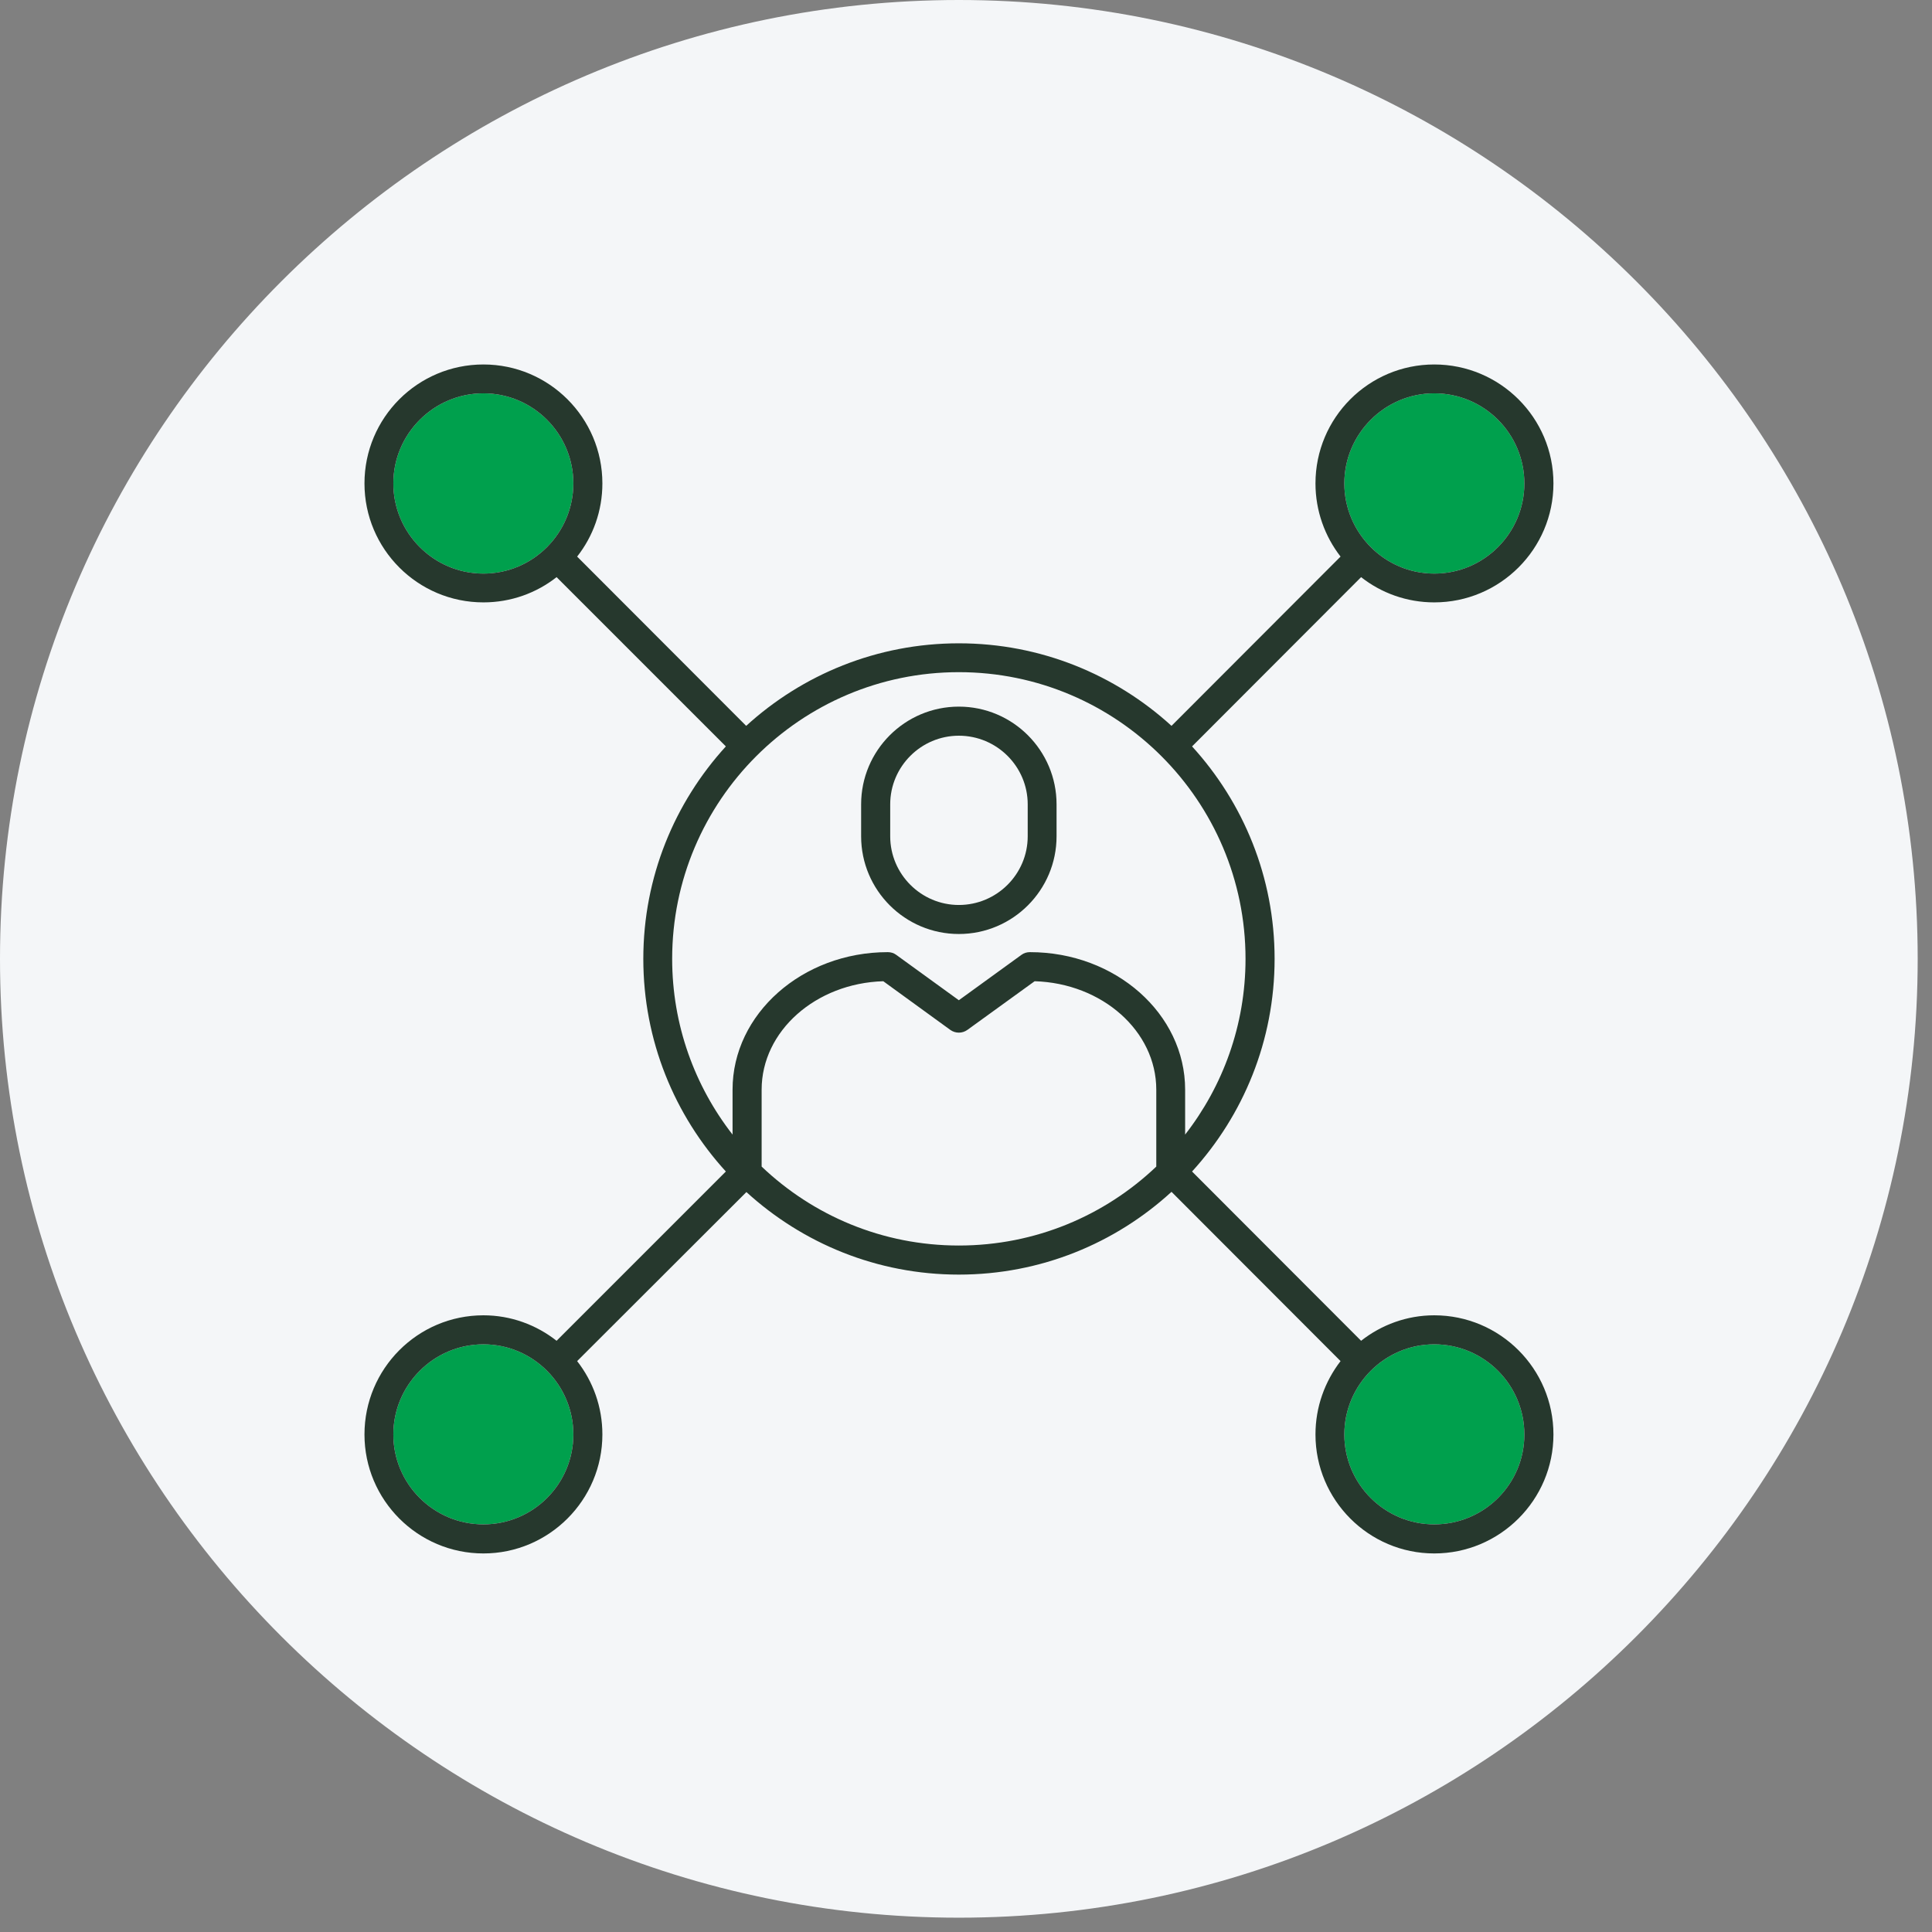
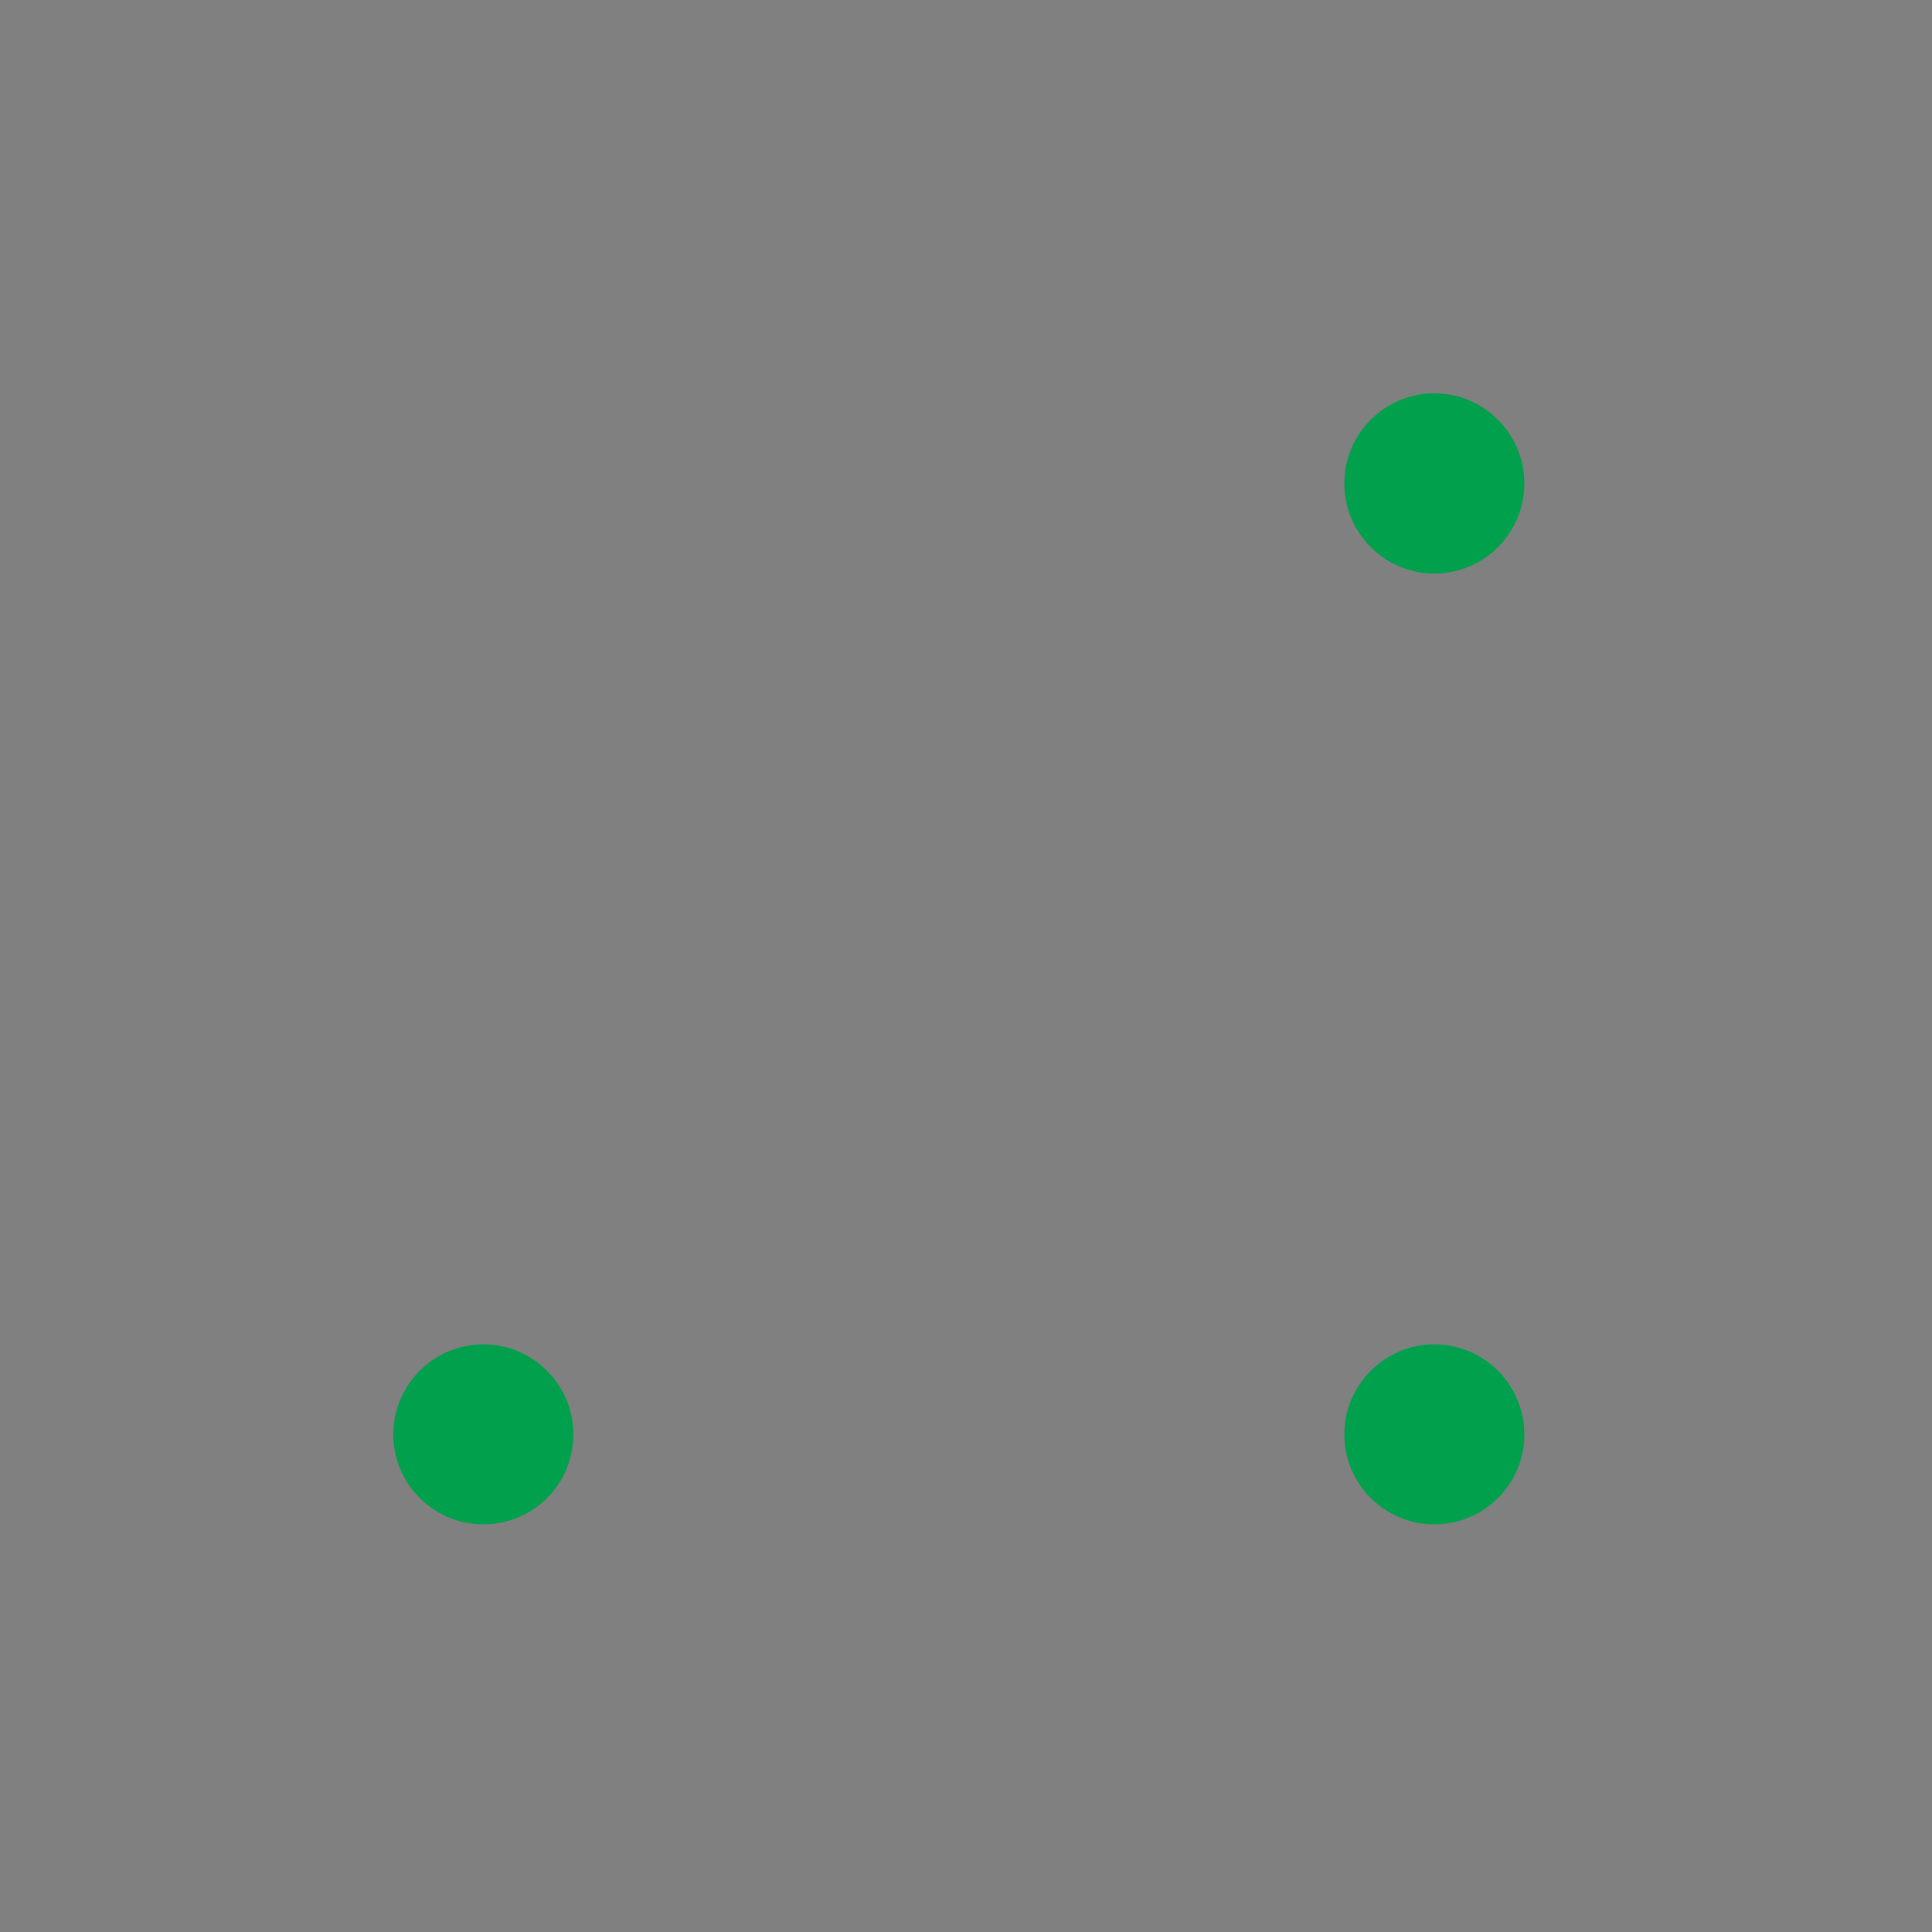
<svg xmlns="http://www.w3.org/2000/svg" width="45" zoomAndPan="magnify" viewBox="0 0 33.75 33.75" height="45" preserveAspectRatio="xMidYMid meet" version="1.0">
  <rect x="0" y="0" width="33.75" height="33.75" fill="#808080" stroke="none" />
  <defs>
    <clipPath id="8e4c2c4e6e">
-       <path d="M 0 0 L 33.5 0 L 33.5 33.5 L 0 33.5 Z M 0 0 " clip-rule="nonzero" />
-     </clipPath>
+       </clipPath>
  </defs>
  <g clip-path="url(#8e4c2c4e6e)">
-     <path fill="#f4f6f8" d="M 16.75 33.5 C 25.977 33.5 33.5 25.98 33.5 16.75 C 33.5 7.523 25.977 0 16.75 0 C 7.523 0 0 7.523 0 16.75 C 0 25.98 7.523 33.5 16.75 33.5 Z M 16.75 33.5 " fill-opacity="1" fill-rule="evenodd" />
-   </g>
+     </g>
  <path fill="#00a04d" d="M 25.055 10.02 C 25.926 10.02 26.629 9.312 26.629 8.445 C 26.629 7.578 25.926 6.871 25.055 6.871 C 24.191 6.871 23.484 7.578 23.484 8.445 C 23.484 9.312 24.191 10.02 25.055 10.02 Z M 25.055 10.02 " fill-opacity="1" fill-rule="nonzero" />
-   <path fill="#00a04d" d="M 8.445 6.871 C 7.578 6.871 6.871 7.578 6.871 8.445 C 6.871 9.312 7.578 10.02 8.445 10.02 C 9.312 10.02 10.016 9.312 10.016 8.445 C 10.016 7.578 9.312 6.871 8.445 6.871 Z M 8.445 6.871 " fill-opacity="1" fill-rule="nonzero" />
  <path fill="#00a04d" d="M 25.055 26.629 C 25.926 26.629 26.629 25.926 26.629 25.059 C 26.629 24.191 25.926 23.484 25.055 23.484 C 24.191 23.484 23.484 24.191 23.484 25.059 C 23.484 25.926 24.191 26.629 25.055 26.629 Z M 25.055 26.629 " fill-opacity="1" fill-rule="nonzero" />
  <path fill="#00a04d" d="M 8.445 23.484 C 7.578 23.484 6.871 24.191 6.871 25.059 C 6.871 25.926 7.578 26.629 8.445 26.629 C 9.312 26.629 10.016 25.926 10.016 25.059 C 10.016 24.191 9.312 23.484 8.445 23.484 Z M 8.445 23.484 " fill-opacity="1" fill-rule="nonzero" />
-   <path fill="#26382d" d="M 16.75 12.344 C 15.809 12.344 15.043 13.109 15.043 14.051 L 15.043 14.609 C 15.043 15.551 15.809 16.316 16.75 16.316 C 17.691 16.316 18.457 15.551 18.457 14.609 L 18.457 14.051 C 18.457 13.109 17.691 12.344 16.75 12.344 Z M 17.953 14.609 C 17.953 15.27 17.414 15.809 16.75 15.809 C 16.09 15.809 15.551 15.27 15.551 14.609 L 15.551 14.051 C 15.551 13.391 16.09 12.852 16.75 12.852 C 17.414 12.852 17.953 13.391 17.953 14.051 Z M 17.953 14.609 " fill-opacity="1" fill-rule="nonzero" />
-   <path fill="#26382d" d="M 25.055 10.523 C 26.203 10.523 27.137 9.59 27.137 8.445 C 27.137 7.297 26.203 6.367 25.055 6.367 C 23.91 6.367 22.98 7.297 22.98 8.445 C 22.98 8.926 23.145 9.371 23.418 9.723 L 20.465 12.68 C 19.484 11.785 18.18 11.238 16.75 11.238 C 15.32 11.238 14.016 11.785 13.035 12.68 L 10.082 9.723 C 10.359 9.371 10.523 8.926 10.523 8.445 C 10.523 7.297 9.59 6.367 8.445 6.367 C 7.297 6.367 6.367 7.297 6.367 8.445 C 6.367 9.59 7.297 10.523 8.445 10.523 C 8.926 10.523 9.371 10.359 9.723 10.082 L 12.68 13.039 C 11.785 14.02 11.238 15.32 11.238 16.75 C 11.238 18.18 11.785 19.484 12.68 20.465 L 9.723 23.422 C 9.371 23.145 8.926 22.977 8.445 22.977 C 7.297 22.977 6.367 23.91 6.367 25.059 C 6.367 26.203 7.297 27.137 8.445 27.137 C 9.59 27.137 10.523 26.203 10.523 25.059 C 10.523 24.574 10.359 24.133 10.082 23.777 L 13.039 20.824 C 14.02 21.719 15.32 22.266 16.75 22.266 C 18.18 22.266 19.484 21.719 20.465 20.82 L 23.418 23.777 C 23.145 24.133 22.98 24.574 22.98 25.059 C 22.98 26.203 23.91 27.137 25.055 27.137 C 26.203 27.137 27.137 26.203 27.137 25.059 C 27.137 23.91 26.203 22.977 25.055 22.977 C 24.574 22.977 24.129 23.145 23.777 23.422 L 20.824 20.465 C 21.719 19.484 22.266 18.18 22.266 16.75 C 22.266 15.32 21.719 14.02 20.824 13.039 L 23.777 10.082 C 24.129 10.359 24.574 10.523 25.055 10.523 Z M 8.445 10.02 C 7.578 10.02 6.871 9.312 6.871 8.445 C 6.871 7.578 7.578 6.871 8.445 6.871 C 9.312 6.871 10.016 7.578 10.016 8.445 C 10.016 9.312 9.312 10.02 8.445 10.02 Z M 8.445 26.629 C 7.578 26.629 6.871 25.926 6.871 25.059 C 6.871 24.191 7.578 23.484 8.445 23.484 C 9.312 23.484 10.016 24.191 10.016 25.059 C 10.016 25.926 9.312 26.629 8.445 26.629 Z M 25.055 23.484 C 25.926 23.484 26.629 24.191 26.629 25.059 C 26.629 25.926 25.926 26.629 25.055 26.629 C 24.191 26.629 23.484 25.926 23.484 25.059 C 23.484 24.191 24.191 23.484 25.055 23.484 Z M 20.199 20.379 C 19.301 21.234 18.086 21.758 16.75 21.758 C 15.414 21.758 14.203 21.234 13.305 20.379 L 13.305 19.035 C 13.305 18.012 14.25 17.176 15.43 17.141 L 16.602 17.992 C 16.691 18.055 16.809 18.055 16.898 17.992 L 18.074 17.141 C 19.254 17.176 20.199 18.012 20.199 19.035 Z M 21.758 16.75 C 21.758 17.906 21.363 18.973 20.703 19.82 L 20.703 19.035 C 20.703 17.711 19.488 16.633 17.992 16.633 C 17.938 16.633 17.887 16.648 17.844 16.68 L 16.75 17.473 L 15.656 16.68 C 15.613 16.648 15.562 16.633 15.508 16.633 C 14.016 16.633 12.797 17.711 12.797 19.035 L 12.797 19.82 C 12.137 18.973 11.742 17.906 11.742 16.75 C 11.742 13.988 13.988 11.742 16.75 11.742 C 19.512 11.742 21.758 13.988 21.758 16.75 Z M 25.055 6.871 C 25.926 6.871 26.629 7.578 26.629 8.445 C 26.629 9.312 25.926 10.02 25.055 10.02 C 24.191 10.02 23.484 9.312 23.484 8.445 C 23.484 7.578 24.191 6.871 25.055 6.871 Z M 25.055 6.871 " fill-opacity="1" fill-rule="nonzero" />
</svg>